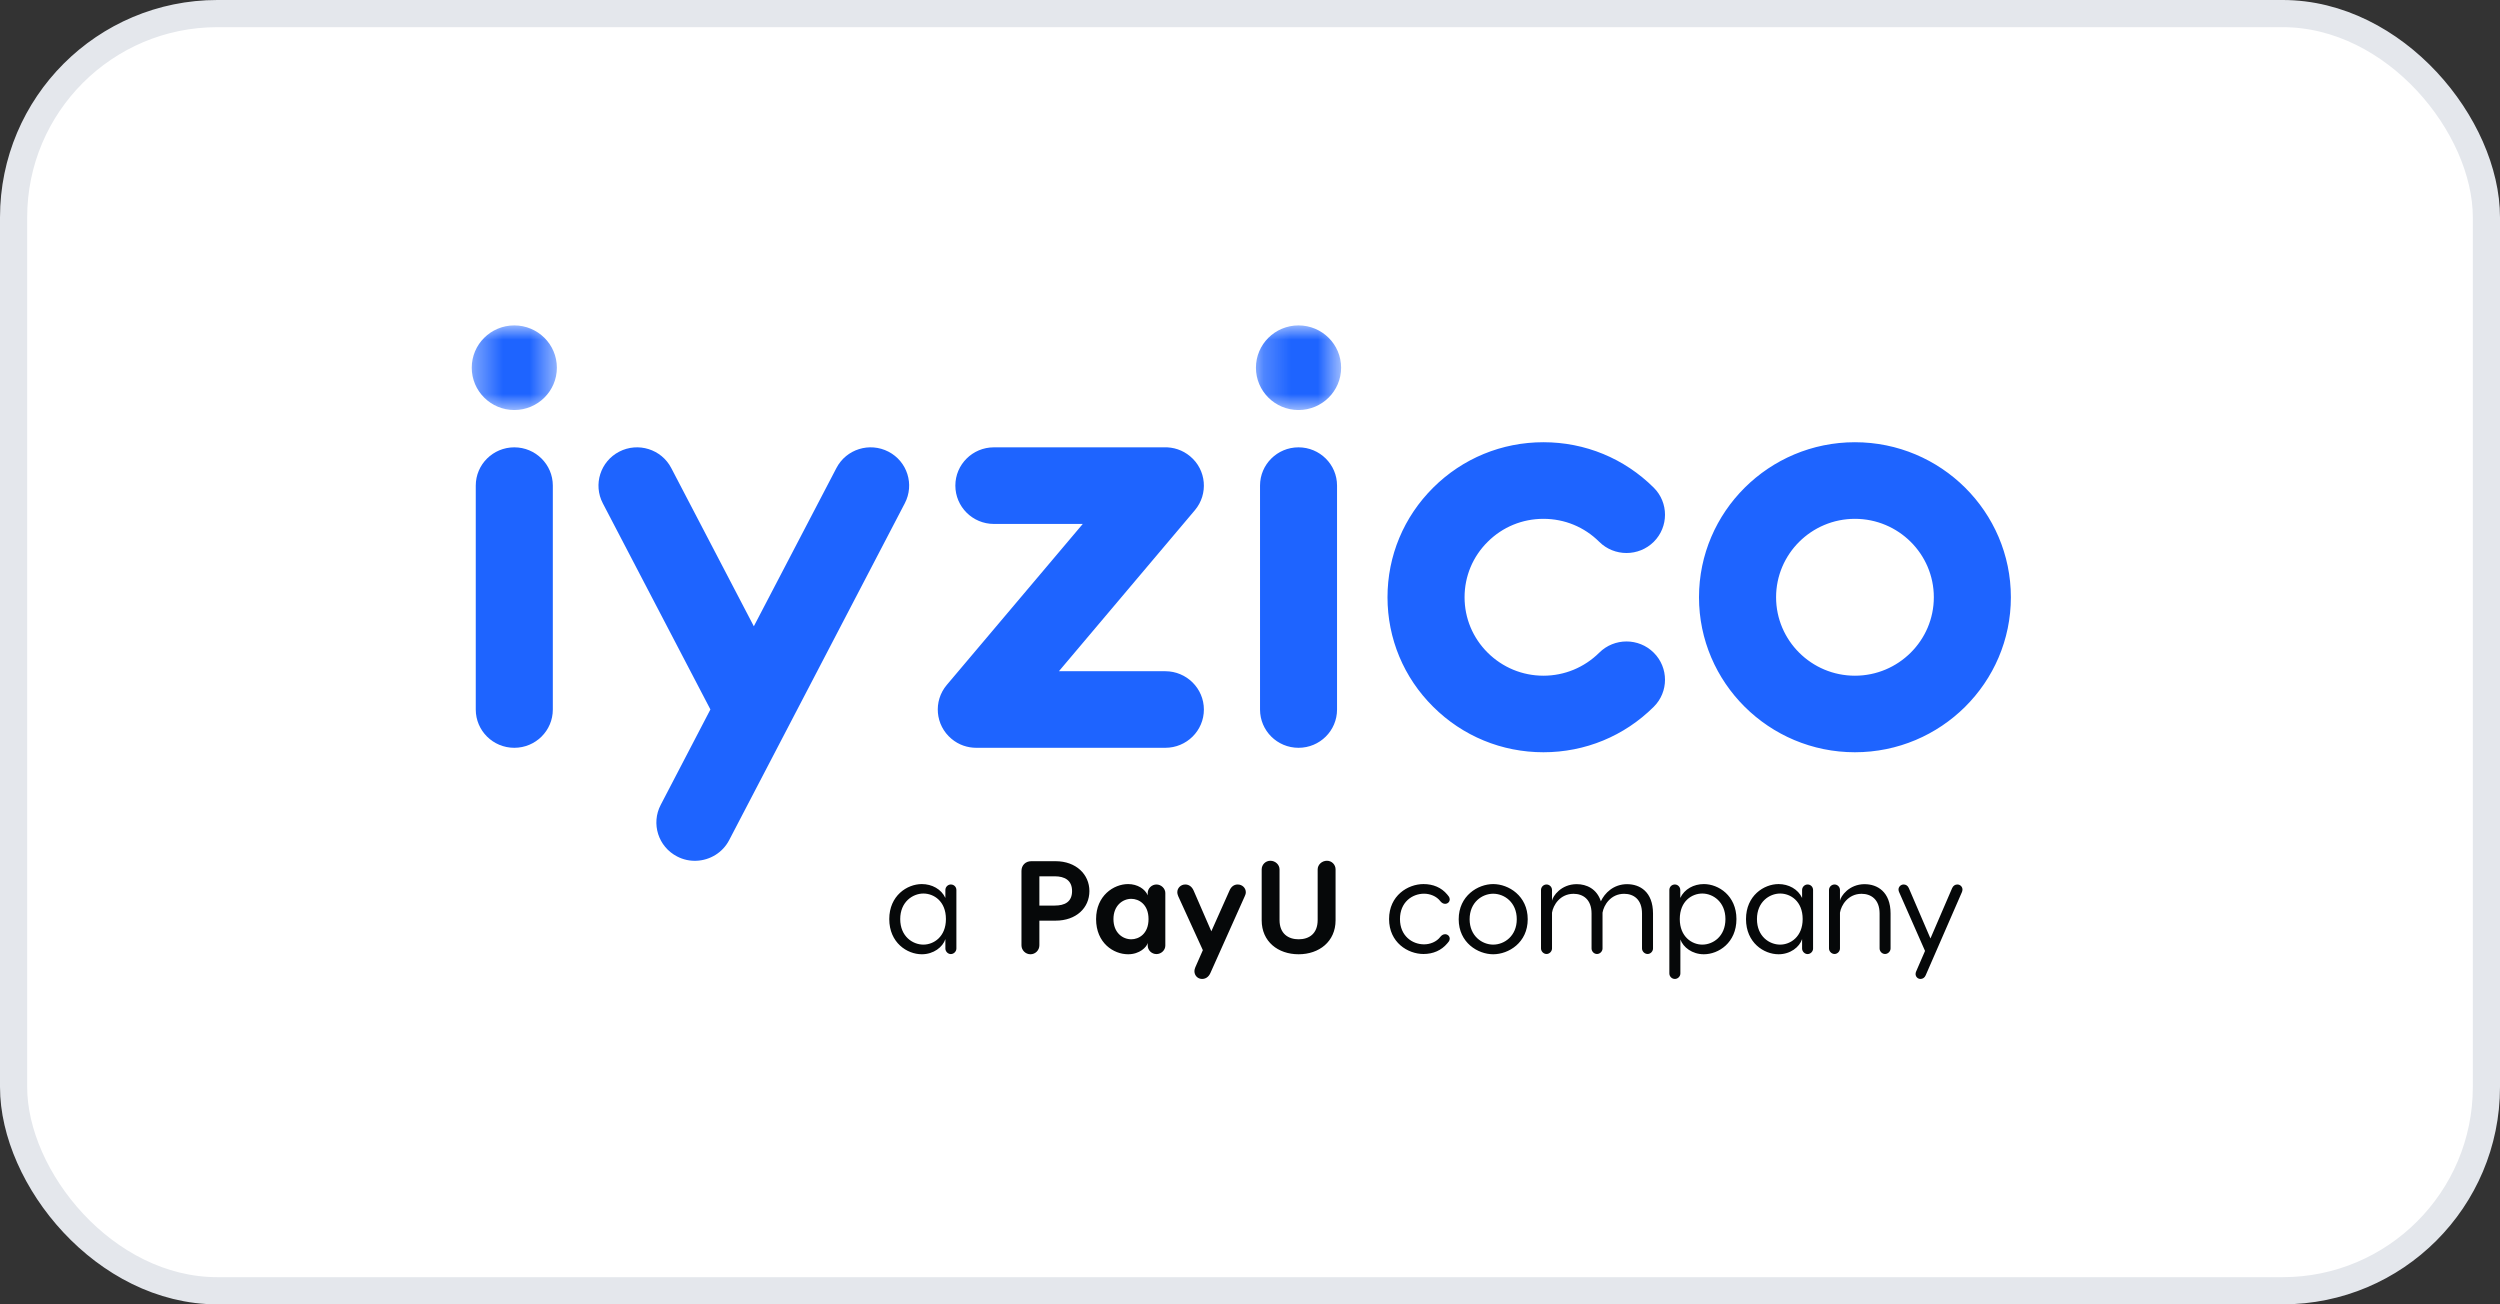
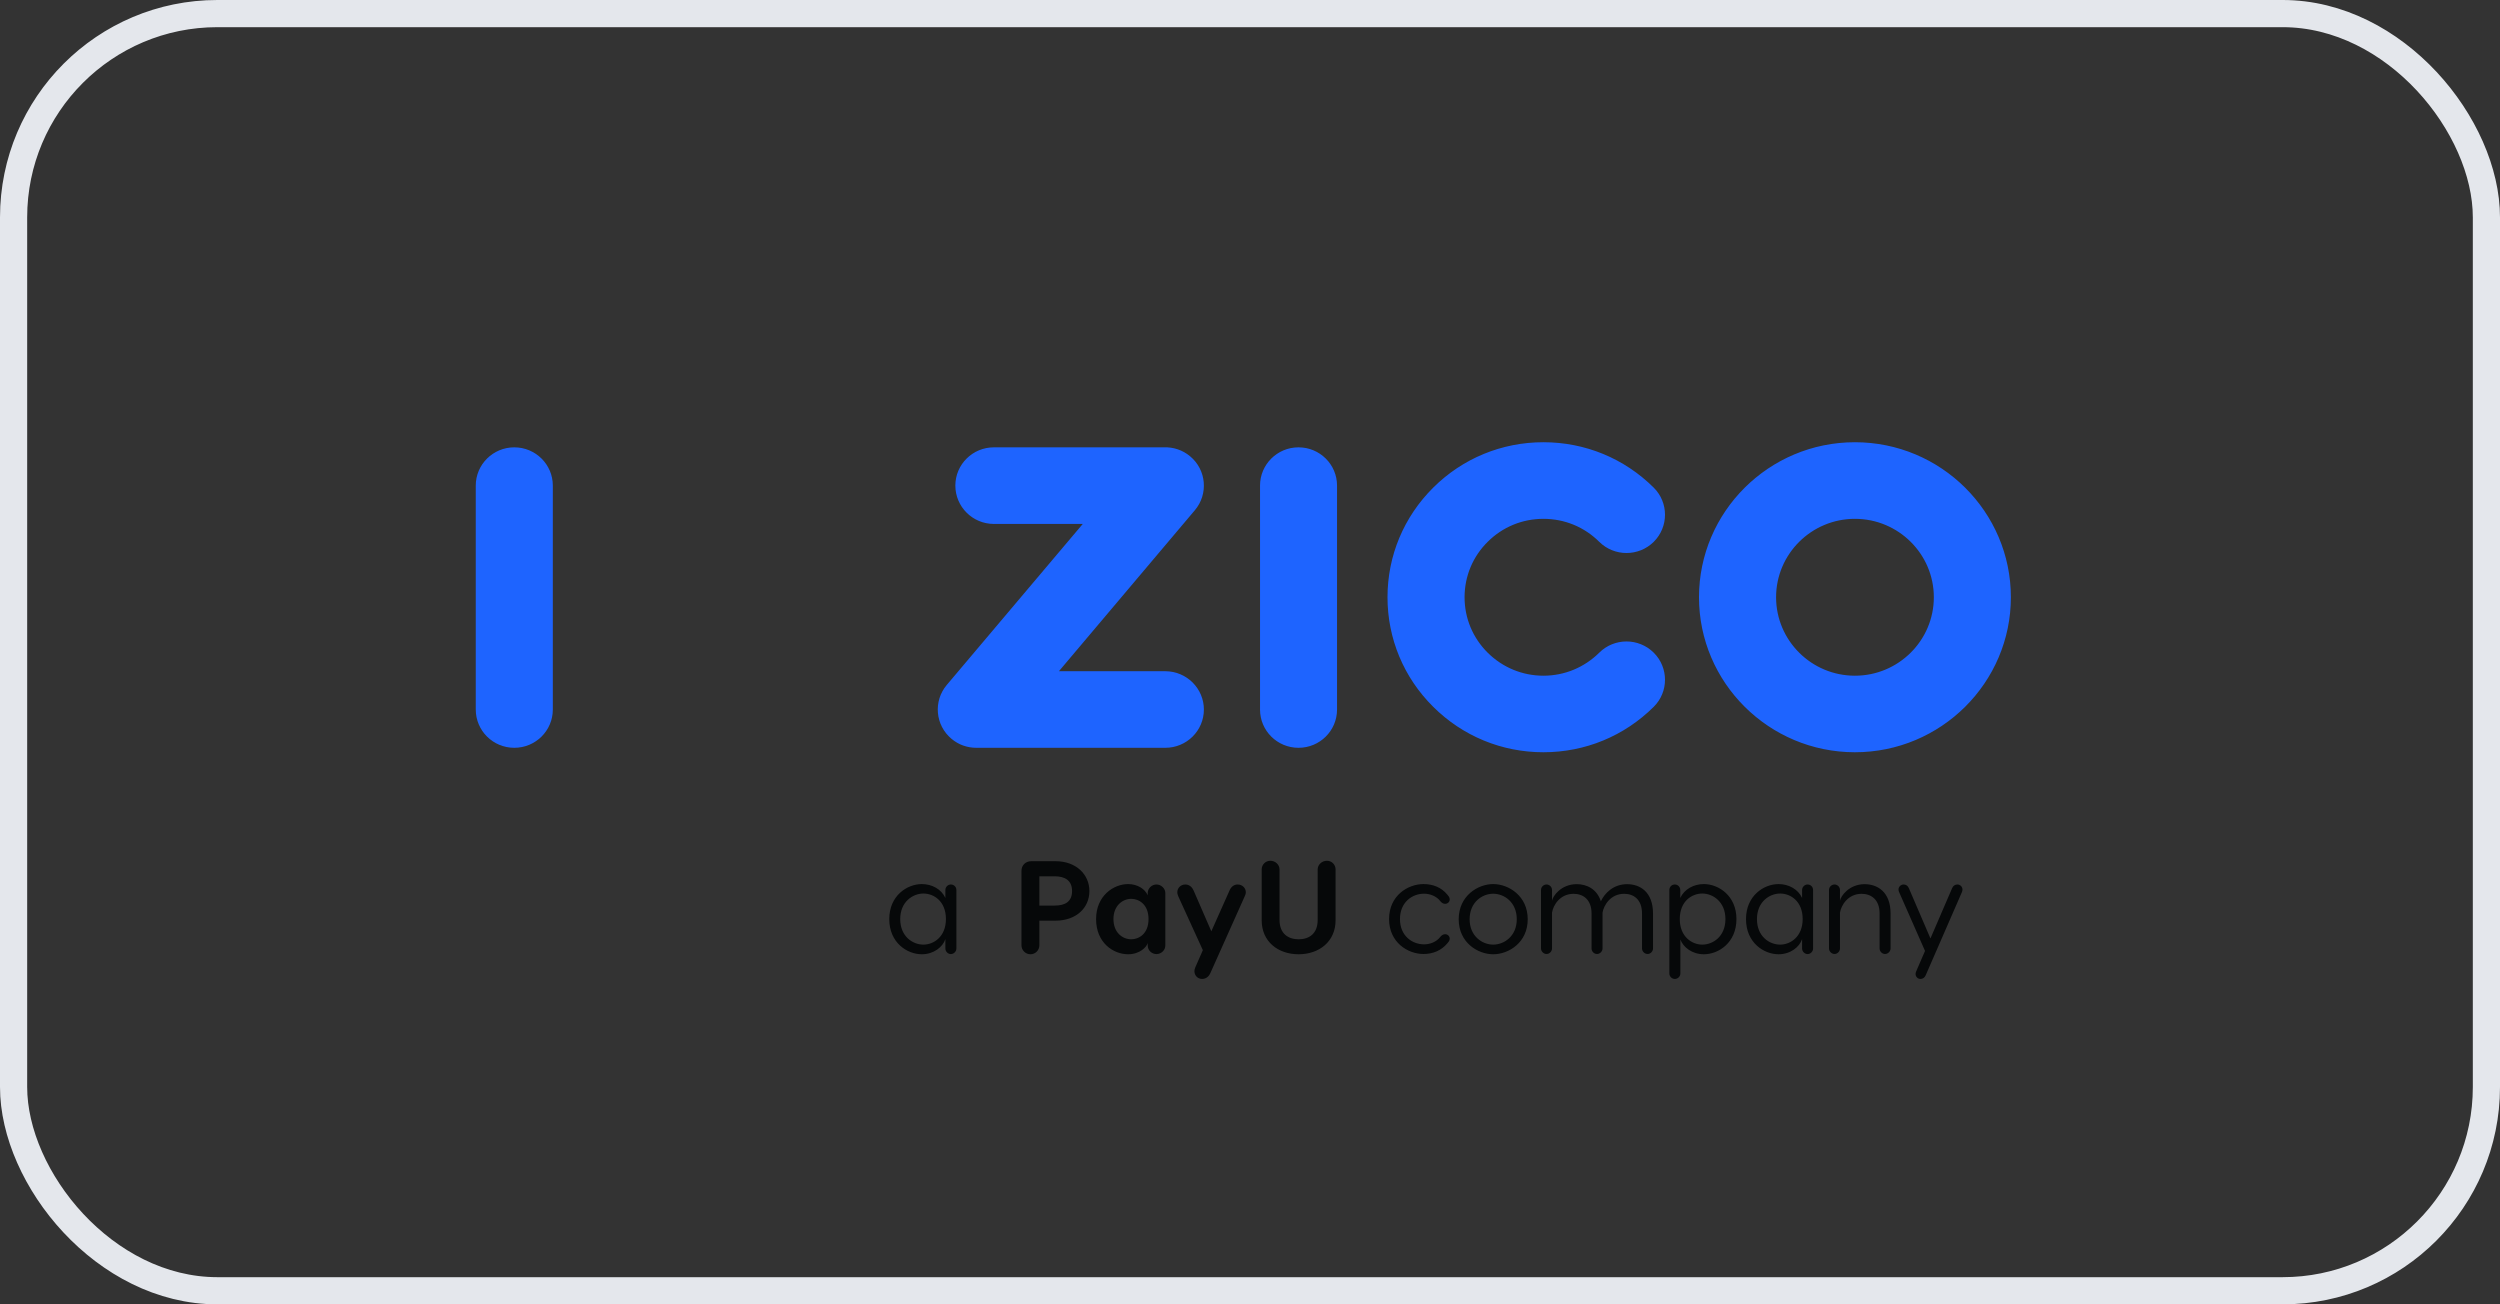
<svg xmlns="http://www.w3.org/2000/svg" width="92" height="48" viewBox="0 0 92 48" fill="none">
  <rect x="0" y="0" width="92" height="48" fill="#333333" stroke="none" />
-   <rect x="0.5" y="0.5" width="91" height="47" rx="7.5" fill="white" />
  <path fill-rule="evenodd" clip-rule="evenodd" d="M33.981 34.762C33.588 34.762 33.128 34.462 33.128 33.822C33.128 33.189 33.588 32.882 33.981 32.882C34.361 32.882 34.81 33.16 34.81 33.822C34.81 34.472 34.361 34.762 33.981 34.762ZM34.99 32.549C34.883 32.549 34.79 32.64 34.79 32.752V33.044C34.639 32.719 34.294 32.534 33.924 32.534C33.381 32.534 32.725 32.961 32.725 33.822C32.725 34.692 33.381 35.117 33.924 35.117C34.357 35.117 34.693 34.853 34.79 34.559V34.907C34.79 35.013 34.883 35.11 34.99 35.11C35.101 35.11 35.195 35.013 35.195 34.907V32.752C35.195 32.64 35.108 32.549 34.99 32.549ZM38.813 33.325H38.249V32.248H38.813C39.18 32.248 39.452 32.393 39.452 32.791C39.452 33.193 39.18 33.325 38.813 33.325ZM38.844 31.692H37.952C37.741 31.692 37.59 31.841 37.59 32.05V34.787C37.59 34.966 37.737 35.117 37.922 35.117C38.103 35.117 38.249 34.966 38.249 34.787V33.88H38.844C39.602 33.88 40.09 33.412 40.09 32.791C40.09 32.181 39.602 31.692 38.844 31.692ZM41.632 34.566C41.311 34.566 40.975 34.321 40.975 33.822C40.975 33.328 41.311 33.077 41.632 33.077C41.905 33.077 42.266 33.275 42.266 33.822C42.266 34.369 41.905 34.566 41.632 34.566ZM42.558 32.549C42.384 32.549 42.236 32.694 42.236 32.862V32.947C42.139 32.718 41.862 32.534 41.515 32.534C40.983 32.534 40.336 32.961 40.336 33.822C40.336 34.703 40.979 35.117 41.515 35.117C41.939 35.117 42.198 34.853 42.236 34.703V34.796C42.236 34.971 42.384 35.11 42.558 35.11C42.729 35.11 42.884 34.971 42.884 34.796V32.862C42.884 32.694 42.729 32.549 42.558 32.549H42.558ZM45.547 32.549C45.426 32.549 45.312 32.616 45.246 32.772L44.577 34.272L43.925 32.772C43.856 32.616 43.74 32.549 43.618 32.549C43.452 32.549 43.325 32.68 43.325 32.832C43.325 32.892 43.345 32.941 43.359 32.981L44.265 34.966L43.988 35.596C43.975 35.634 43.955 35.681 43.955 35.742C43.955 35.894 44.072 36.025 44.236 36.025C44.359 36.025 44.477 35.959 44.544 35.804L45.807 32.981C45.825 32.941 45.846 32.892 45.846 32.833C45.846 32.68 45.718 32.549 45.547 32.549V32.549ZM48.832 31.676C48.646 31.676 48.49 31.82 48.49 31.994V33.857C48.49 34.365 48.17 34.566 47.789 34.566C47.415 34.566 47.087 34.365 47.087 33.857V31.994C47.087 31.82 46.932 31.676 46.75 31.676C46.57 31.676 46.43 31.82 46.43 31.994V33.867C46.43 34.65 47.03 35.117 47.789 35.117C48.544 35.117 49.149 34.65 49.149 33.867V31.994C49.149 31.82 49.011 31.676 48.832 31.676H48.832ZM52.405 32.888C52.621 32.888 52.863 32.976 53.008 33.168C53.048 33.217 53.107 33.261 53.179 33.261C53.272 33.261 53.35 33.193 53.35 33.096C53.35 33.019 53.297 32.965 53.258 32.918C53.043 32.659 52.738 32.534 52.385 32.534C51.81 32.534 51.118 32.957 51.118 33.822C51.118 34.684 51.81 35.107 52.385 35.107C52.738 35.107 53.043 34.975 53.258 34.719C53.297 34.674 53.35 34.622 53.35 34.545C53.35 34.448 53.272 34.379 53.179 34.379C53.107 34.379 53.048 34.422 53.008 34.472C52.863 34.665 52.621 34.752 52.405 34.752C51.972 34.752 51.519 34.443 51.519 33.822C51.519 33.198 51.972 32.888 52.405 32.888ZM54.949 34.762C54.544 34.762 54.082 34.448 54.082 33.828C54.082 33.203 54.544 32.889 54.949 32.889C55.358 32.889 55.817 33.203 55.817 33.828C55.817 34.448 55.358 34.762 54.949 34.762ZM54.949 32.534C54.388 32.534 53.68 32.965 53.68 33.828C53.68 34.692 54.388 35.117 54.949 35.117C55.515 35.117 56.22 34.692 56.22 33.828C56.22 32.966 55.515 32.534 54.949 32.534ZM59.882 32.537C59.37 32.537 59.047 32.874 58.912 33.168C58.763 32.708 58.384 32.537 58.024 32.537C57.444 32.537 57.142 32.981 57.114 33.145V32.752C57.114 32.64 57.021 32.549 56.913 32.549C56.801 32.549 56.709 32.64 56.709 32.752V34.904C56.709 35.008 56.801 35.107 56.913 35.107C57.022 35.107 57.114 35.008 57.114 34.904V33.586C57.157 33.309 57.41 32.892 57.907 32.892C58.248 32.892 58.569 33.091 58.569 33.618V34.904C58.569 35.008 58.656 35.107 58.769 35.107C58.882 35.107 58.973 35.008 58.973 34.904V33.586C59.019 33.309 59.271 32.892 59.769 32.892C60.11 32.892 60.426 33.091 60.426 33.618V34.904C60.426 35.008 60.519 35.107 60.632 35.107C60.742 35.107 60.831 35.008 60.831 34.904V33.618C60.831 32.814 60.343 32.538 59.882 32.538V32.537ZM62.644 34.762C62.264 34.762 61.816 34.472 61.816 33.822C61.816 33.16 62.264 32.882 62.644 32.882C63.039 32.882 63.496 33.189 63.496 33.822C63.496 34.462 63.039 34.762 62.644 34.762ZM62.702 32.534C62.33 32.534 61.986 32.719 61.834 33.044V32.752C61.834 32.64 61.743 32.549 61.636 32.549C61.518 32.549 61.432 32.64 61.432 32.752V35.823C61.432 35.933 61.524 36.025 61.635 36.025C61.743 36.025 61.838 35.933 61.838 35.823V34.573C61.942 34.861 62.273 35.117 62.702 35.117C63.243 35.117 63.901 34.692 63.901 33.822C63.901 32.961 63.243 32.534 62.702 32.534ZM65.51 34.762C65.114 34.762 64.656 34.462 64.656 33.822C64.656 33.189 65.114 32.882 65.51 32.882C65.888 32.882 66.338 33.16 66.338 33.822C66.338 34.472 65.888 34.762 65.51 34.762H65.51ZM66.517 32.549C66.412 32.549 66.317 32.64 66.317 32.752V33.044C66.167 32.719 65.82 32.534 65.451 32.534C64.911 32.534 64.253 32.961 64.253 33.822C64.253 34.692 64.911 35.117 65.451 35.117C65.884 35.117 66.221 34.853 66.317 34.559V34.907C66.317 35.013 66.412 35.11 66.518 35.11C66.63 35.11 66.721 35.013 66.721 34.907V32.752C66.721 32.64 66.635 32.549 66.518 32.549H66.517ZM68.623 32.537C68.042 32.537 67.739 32.981 67.711 33.145V32.752C67.711 32.64 67.619 32.549 67.512 32.549C67.4 32.549 67.307 32.64 67.307 32.752V34.904C67.307 35.008 67.4 35.107 67.512 35.107C67.619 35.107 67.711 35.008 67.711 34.904V33.586C67.755 33.309 68.01 32.892 68.506 32.892C68.846 32.892 69.169 33.091 69.169 33.618V34.904C69.169 35.008 69.257 35.107 69.37 35.107C69.48 35.107 69.573 35.008 69.573 34.904V33.618C69.573 32.814 69.081 32.538 68.623 32.538V32.537ZM72.03 32.549C71.952 32.549 71.878 32.592 71.838 32.684L71.041 34.535L70.246 32.685C70.208 32.592 70.133 32.549 70.055 32.549C69.949 32.549 69.865 32.636 69.865 32.733C69.865 32.772 69.875 32.796 69.885 32.824L70.841 34.994L70.514 35.75C70.503 35.78 70.493 35.804 70.493 35.843C70.493 35.938 70.567 36.025 70.674 36.025C70.753 36.025 70.826 35.982 70.865 35.891L72.201 32.824C72.21 32.796 72.219 32.772 72.219 32.733C72.219 32.636 72.137 32.549 72.03 32.549Z" fill="#060809" />
  <path fill-rule="evenodd" clip-rule="evenodd" d="M18.926 16.462C18.143 16.462 17.508 17.093 17.508 17.869V26.111C17.508 26.89 18.143 27.519 18.926 27.519C19.709 27.519 20.344 26.89 20.344 26.111V17.869C20.344 17.093 19.709 16.462 18.926 16.462" fill="#1E64FF" />
  <mask id="mask0" style="mask-type:alpha" maskUnits="userSpaceOnUse" x="17" y="11" width="4" height="5">
-     <path d="M17.36 11.975H20.493V15.089H17.36V11.975Z" fill="white" />
-   </mask>
+     </mask>
  <g mask="url(#mask0)">
    <path fill-rule="evenodd" clip-rule="evenodd" d="M18.926 11.975C18.061 11.975 17.36 12.672 17.36 13.532C17.36 14.391 18.062 15.089 18.926 15.089C19.791 15.089 20.493 14.39 20.493 13.532C20.493 12.672 19.791 11.975 18.926 11.975" fill="#1E64FF" />
  </g>
  <path fill-rule="evenodd" clip-rule="evenodd" d="M44.303 26.111C44.303 25.334 43.667 24.701 42.883 24.701H38.968L43.972 18.775C44.474 18.18 44.396 17.289 43.797 16.792C43.518 16.558 43.176 16.45 42.837 16.462C42.821 16.46 36.575 16.462 36.575 16.462C35.791 16.462 35.157 17.093 35.157 17.869C35.157 18.648 35.791 19.281 36.575 19.281H39.846L34.842 25.205C34.338 25.802 34.417 26.69 35.016 27.189C35.282 27.413 35.606 27.519 35.928 27.519H42.883C43.667 27.519 44.303 26.89 44.303 26.111ZM56.799 19.093C57.575 19.093 58.303 19.392 58.852 19.939C59.406 20.488 60.304 20.488 60.858 19.939C61.41 19.388 61.41 18.496 60.858 17.946C59.773 16.867 58.331 16.274 56.798 16.274C55.267 16.274 53.826 16.867 52.742 17.945C51.658 19.024 51.06 20.454 51.06 21.979C51.06 23.502 51.658 24.935 52.742 26.01C53.826 27.089 55.267 27.683 56.798 27.683C58.331 27.683 59.773 27.089 60.858 26.01C61.41 25.462 61.41 24.57 60.858 24.019C60.304 23.468 59.406 23.468 58.852 24.019C58.303 24.562 57.575 24.866 56.798 24.866C56.023 24.866 55.294 24.562 54.747 24.019C54.198 23.474 53.896 22.749 53.896 21.979C53.896 21.208 54.198 20.482 54.747 19.939C55.295 19.392 56.023 19.093 56.798 19.093H56.799ZM68.261 24.866C66.661 24.866 65.36 23.57 65.36 21.979C65.36 20.387 66.661 19.093 68.261 19.093C69.862 19.093 71.165 20.387 71.165 21.979C71.165 23.57 69.862 24.866 68.261 24.866ZM68.261 16.274C65.098 16.274 62.523 18.833 62.523 21.979C62.523 25.124 65.098 27.683 68.261 27.683C71.425 27.683 74 25.124 74 21.979C74 18.832 71.425 16.274 68.261 16.274ZM47.785 16.462C47.003 16.462 46.369 17.093 46.369 17.869V26.111C46.369 26.89 47.003 27.519 47.785 27.519C48.569 27.519 49.203 26.89 49.203 26.111V17.869C49.203 17.093 48.569 16.462 47.785 16.462Z" fill="#1E64FF" />
  <mask id="mask1" style="mask-type:alpha" maskUnits="userSpaceOnUse" x="46" y="11" width="4" height="5">
    <path d="M46.218 11.975H49.353V15.089H46.218V11.975Z" fill="white" />
  </mask>
  <g mask="url(#mask1)">
-     <path fill-rule="evenodd" clip-rule="evenodd" d="M47.785 11.975C46.92 11.975 46.218 12.672 46.218 13.532C46.218 14.391 46.92 15.089 47.785 15.089C48.652 15.089 49.353 14.39 49.353 13.532C49.353 12.672 48.652 11.975 47.785 11.975Z" fill="#1E64FF" />
-   </g>
-   <path fill-rule="evenodd" clip-rule="evenodd" d="M32.694 16.621C31.998 16.262 31.143 16.53 30.782 17.22L27.741 23.047L24.7 17.22C24.34 16.531 23.483 16.262 22.788 16.621C22.094 16.98 21.823 17.831 22.184 18.522L26.143 26.108L24.315 29.618C23.953 30.309 24.223 31.16 24.918 31.518C25.146 31.638 25.392 31.687 25.633 31.676C26.122 31.655 26.589 31.383 26.832 30.919L33.296 18.522C33.658 17.831 33.389 16.98 32.694 16.621Z" fill="#1E64FF" />
+     </g>
  <rect x="0.5" y="0.5" width="91" height="47" rx="7.5" stroke="#E4E7EC" />
</svg>